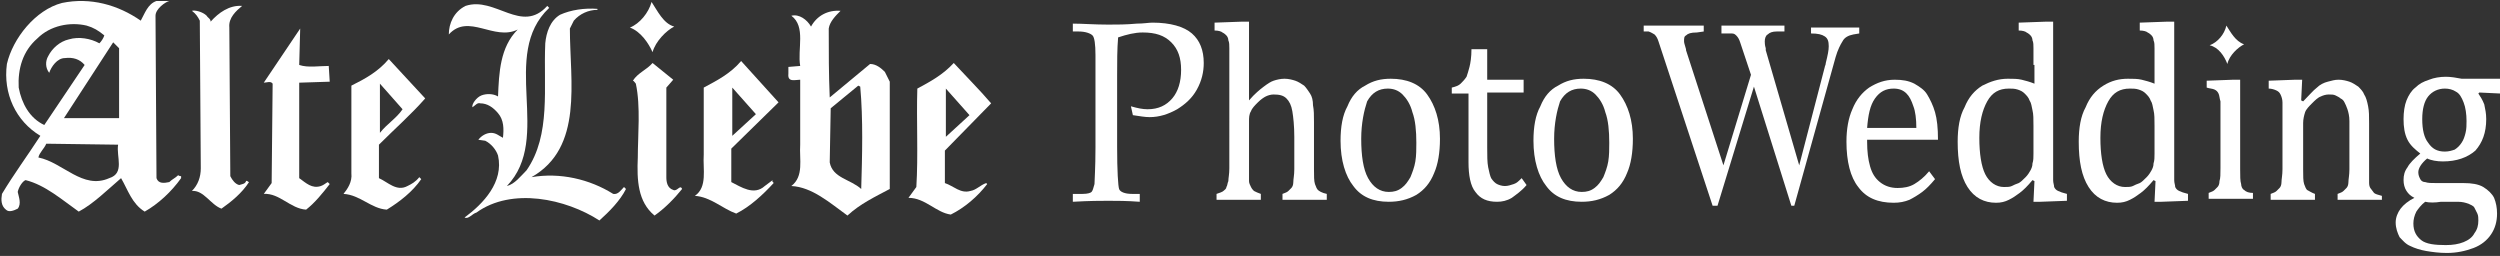
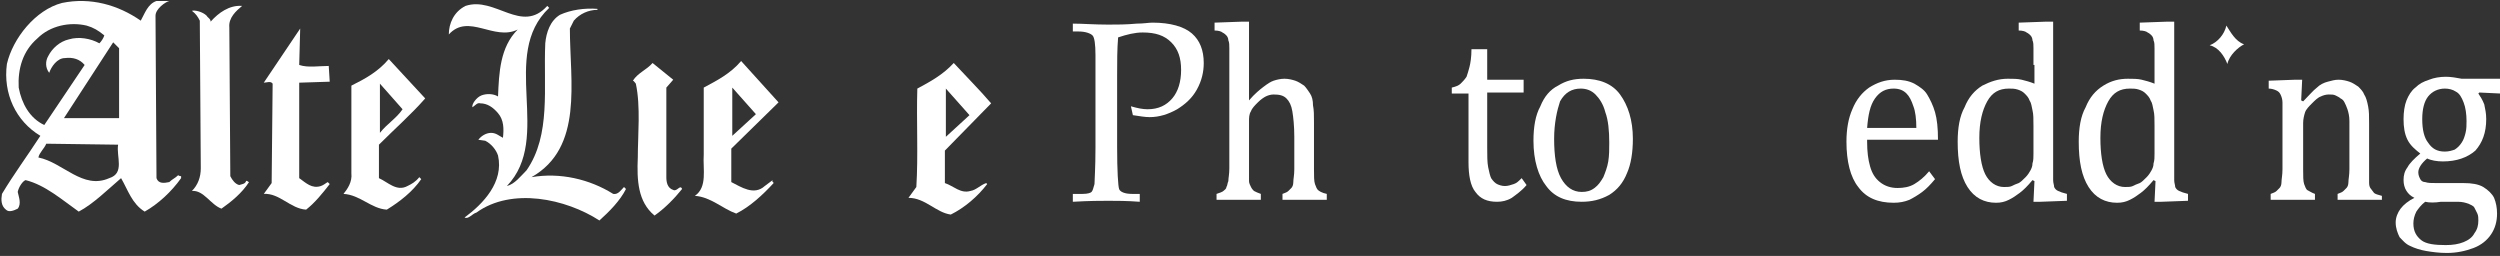
<svg xmlns="http://www.w3.org/2000/svg" version="1.1" id="layer" x="0px" y="0px" width="254px" height="26px" viewBox="0 0 254 26" enable-background="new 0 0 254 26" xml:space="preserve">
  <rect x="0" y="0" width="254" height="26" fill="#333333" stroke="none" />
  <g opacity="1.0">
-     <path fill="#FFFFFF" d="M68.5,2.7c-0.8,0.4-1.9,1.5-2.2,2.6c-0.4-0.9-1.2-2.1-2.3-2.5c1-0.4,1.9-1.5,2.2-2.6   C66.8,1.1,67.4,2.4,68.5,2.7z" />
    <path fill="#FFFFFF" d="M55.6,0.6l0.2,0.2c-5.1,4.8,0.4,13.2-4.3,18.1c0.8-0.2,1.4-1,2-1.6c2.5-3.6,1.7-8.4,1.9-12.9   c0.1-1.1,0.5-2.3,1.5-2.9c1.1-0.5,2.5-0.7,3.8-0.6v0.1c-0.9,0-1.8,0.4-2.4,1.1l-0.4,0.8c0,5.4,1.4,12.1-3.9,15.1   c2.9-0.5,5.9,0.2,8.3,1.7c0.5,0.1,0.8-0.4,1.1-0.7l0.2,0.2c-0.6,1.2-1.7,2.3-2.7,3.2c-3.4-2.2-8.9-3.4-12.5-0.8   c-0.4,0.1-0.8,0.7-1.2,0.5c1.9-1.4,4-3.6,3.4-6.3c-0.2-0.6-0.7-1.2-1.3-1.5l-0.7-0.1c0.3-0.4,0.8-0.7,1.3-0.7   c0.5,0,0.8,0.3,1.2,0.5c0.1-0.9,0.1-1.8-0.5-2.5c-0.5-0.6-1.1-1-1.8-1c-0.3-0.1-0.5,0.2-0.8,0.4c-0.1-0.3,0.4-1,0.9-1.2   c0.5-0.2,1.2-0.2,1.7,0.1c0.1-2.4,0.2-5,2-6.8c-2.4,1.2-5-1.7-7,0.5c0-1.1,0.5-2.3,1.7-2.9C50.3-0.4,53,3.5,55.6,0.6z" />
    <path fill="#FFFFFF" d="M67.7,8.9L67.7,18c0,0.5,0.1,1.1,0.7,1.3c0.4,0.2,0.7-0.6,0.9-0.1c-0.8,1-1.8,2-2.8,2.7   c-1.7-1.4-1.8-3.6-1.7-5.9c0-2.2,0.3-5.2-0.2-7.5c-0.1-0.1-0.2-0.3-0.3-0.3c0.5-0.8,1.4-1.1,2-1.8l2.1,1.7L67.7,8.9z" />
-     <path fill="#FFFFFF" d="M90.4,8.3l-0.5-1c-0.4-0.4-0.9-0.8-1.5-0.8l-4.1,3.4c-0.1-2.3-0.1-4.6-0.1-7c0.1-0.7,0.7-1.3,1.2-1.8   c-1.3-0.1-2.4,0.5-3,1.6c-0.4-0.7-1.2-1.3-2-1.1c1.5,1.1,0.6,3.4,0.9,5.1l-1.2,0.1v0.7c-0.1,0.9,0.7,0.6,1.2,0.6v6.6   c-0.1,1.5,0.4,3.2-0.9,4.2c2.1,0.1,3.9,1.7,5.7,3c1.3-1.2,2.8-1.9,4.3-2.7L90.4,8.3z M87.5,19.2c-1.1-1-2.9-1.1-3.2-2.7l0.1-5.5   l2.8-2.3l0.2,0.1C87.7,12.1,87.6,15.8,87.5,19.2z" />
    <path fill="#FFFFFF" d="M78.5,18.3c-0.3,0.2-0.5,0.4-0.8,0.6c-1.1,1-2.4,0.1-3.4-0.4v-3.4l4.8-4.7l-3.8-4.2c-1.1,1.3-2.5,2-3.8,2.7   v6.8c-0.1,1.5,0.4,3.3-0.9,4.2c1.6,0.1,2.8,1.3,4.2,1.8c1.4-0.7,2.7-1.9,3.8-3.1C78.6,18.5,78.4,18.5,78.5,18.3z M74.4,8.9l2.4,2.7   l-2.4,2.2V8.9z" />
    <path fill="#FFFFFF" d="M98.6,19.4c-1,0.3-1.7-0.5-2.6-0.8v-3.3l4.7-4.8c-1.2-1.4-2.6-2.8-3.8-4.1c-1.1,1.2-2.4,1.9-3.7,2.6   c-0.1,3.3,0.1,6.8-0.1,10l-0.8,1.1c1.7,0,2.8,1.5,4.3,1.7c1.4-0.7,2.7-1.8,3.7-3.1l-0.1-0.1C99.6,18.8,99.2,19.3,98.6,19.4z    M96.1,9l2.4,2.7l-2.4,2.2V9z" />
    <path fill="#FFFFFF" d="M24.6,0.6c-0.6,0.5-1.4,1.2-1.3,2.2l0.1,15.1c0.2,0.4,0.5,0.8,0.9,0.9c0.3-0.1,0.6-0.1,0.7-0.4   c0.1-0.1,0.2,0.1,0.3,0.1c-0.7,1.1-1.8,2-2.8,2.7c-1.1-0.4-1.8-1.9-3-1.8c0.6-0.6,0.9-1.4,0.9-2.3l-0.1-15c-0.2-0.4-0.4-0.7-0.8-1   c0.3-0.1,1.1,0.1,1.5,0.5c0.1,0.2,0.4,0.3,0.4,0.6C22.2,1.3,23.3,0.5,24.6,0.6z" />
    <path fill="#FFFFFF" d="M30.4,6.6c0.9,0.3,2,0.1,3,0.1l0.1,1.6l-3.1,0.1v9.7c0.7,0.5,1.3,1.1,2.2,0.8c0.3-0.1,0.5-0.3,0.7-0.4   l0.2,0.2c-0.7,0.9-1.5,1.9-2.4,2.6c-1.6-0.1-2.7-1.7-4.3-1.6l0.8-1.1l0.1-10.1c-0.2-0.3-0.6-0.1-0.9-0.1l3.7-5.5L30.4,6.6z" />
    <path fill="#FFFFFF" d="M41.4,18.9c-1.1,0.6-2-0.4-2.9-0.8v-3.4c1.6-1.6,3.3-3.1,4.7-4.7L39.5,6c-1.1,1.3-2.4,2-3.8,2.7v8.9   c0.1,0.9-0.4,1.6-0.8,2.1c1.7,0.1,2.8,1.5,4.4,1.6c1.3-0.8,2.6-1.8,3.5-3.1L42.6,18C42.2,18.5,41.8,18.7,41.4,18.9z M38.6,8.5   l2.3,2.6c-0.6,0.9-1.6,1.5-2.3,2.4V8.5z" />
    <path fill="#FFFFFF" d="M18.1,17.8c-0.3,0.3-0.6,0.4-0.9,0.7c-0.5,0.1-1.1,0.2-1.3-0.4L15.8,1.6c0-0.7,1-1.4,1.4-1.5h-1.3   c-0.9,0.3-1.2,1.3-1.6,2c-2.3-1.6-5.1-2.4-8-1.8c-2.7,0.7-5,3.6-5.6,6.2c-0.4,3,0.9,5.8,3.4,7.3c-1.3,2-2.7,3.9-3.9,5.9   c-0.1,0.6-0.1,1.2,0.4,1.6c0.3,0.3,0.8,0.1,1.2-0.1c0.4-0.5,0.1-1.2,0-1.7c0.1-0.5,0.5-1.1,0.8-1.2c2,0.5,3.7,2,5.4,3.2   c1.5-0.8,2.9-2.2,4.3-3.4c0.7,1.2,1.1,2.6,2.4,3.4c1.4-0.8,2.7-2,3.7-3.4v-0.2C18.2,17.9,18.1,17.8,18.1,17.8z M12.1,4.9V12H6.5   l5-7.7L12.1,4.9z M1.9,8.9C1.8,7,2.3,5.2,3.8,3.9c1.3-1.3,3.3-1.7,5-1.3c0.7,0.2,1.2,0.5,1.8,1c-0.1,0.3-0.3,0.6-0.5,0.8   C9.2,3.9,8,3.7,7,4C6.1,4.2,5.3,4.9,4.9,5.7C4.6,6.2,4.6,6.9,5,7.4c0.2-0.6,0.8-1.5,1.6-1.5c0.8-0.1,1.5,0.1,2,0.7l-4.1,6.1   C3,12,2.2,10.5,1.9,8.9z M11.1,18.1c-2.7,1.2-4.7-1.6-7.2-2.1c0.1-0.5,0.6-0.9,0.8-1.4l7.3,0.1C11.8,15.9,12.7,17.6,11.1,18.1z" />
    <path fill="#FFFFFF" d="M113.6,3.8c-0.1,1.2-0.1,2.5-0.1,3.9v7.2c0,2.5,0.1,4,0.2,4.3c0.1,0.3,0.6,0.5,1.3,0.5h0.8v0.8   c-1.3-0.1-2.4-0.1-3.2-0.1c-0.7,0-1.9,0-3.6,0.1v-0.8h1c0.5,0,0.8-0.1,0.9-0.2c0.1-0.1,0.2-0.4,0.3-0.8c0-0.4,0.1-1.6,0.1-3.7V8.2   l0-2.6c0-1.1-0.1-1.8-0.3-2c-0.2-0.2-0.7-0.4-1.4-0.4H109V2.4c1,0,2.2,0.1,3.6,0.1c0.9,0,1.8,0,2.9-0.1c0.7,0,1.2-0.1,1.6-0.1   c1.8,0,3.2,0.4,4,1.1c0.8,0.7,1.2,1.7,1.2,3c0,0.9-0.2,1.8-0.7,2.7s-1.2,1.5-2,2c-0.9,0.5-1.8,0.8-2.8,0.8c-0.5,0-1-0.1-1.7-0.2   l-0.2-0.9c0.7,0.2,1.2,0.3,1.7,0.3c1.1,0,1.9-0.4,2.5-1.1c0.6-0.7,0.9-1.7,0.9-2.9c0-1.2-0.3-2.1-1-2.8c-0.7-0.7-1.6-1-2.9-1   C115.3,3.3,114.5,3.5,113.6,3.8z" />
    <path fill="#FFFFFF" d="M126.9,10.2L126.9,10.2c0.6-0.7,1.1-1.1,1.5-1.4s0.7-0.5,1-0.6c0.3-0.1,0.7-0.2,1.1-0.2   c0.4,0,0.8,0.1,1.1,0.2c0.3,0.1,0.6,0.3,0.9,0.5c0.2,0.2,0.4,0.5,0.6,0.8c0.2,0.3,0.3,0.7,0.3,1.2c0.1,0.5,0.1,1,0.1,1.7v4.8   c0,0.7,0,1.2,0.1,1.5c0.1,0.3,0.2,0.5,0.3,0.6c0.1,0.1,0.4,0.3,0.9,0.4v0.6h-4.5v-0.6c0.3-0.1,0.5-0.2,0.6-0.3   c0.1-0.1,0.2-0.2,0.3-0.3c0.1-0.1,0.2-0.3,0.2-0.6c0-0.3,0.1-0.7,0.1-1.3v-3.3c0-1.1-0.1-2-0.2-2.6c-0.1-0.6-0.3-1-0.6-1.3   c-0.3-0.3-0.7-0.4-1.3-0.4c-0.3,0-0.6,0.1-0.8,0.2c-0.2,0.1-0.5,0.3-0.8,0.6c-0.3,0.3-0.6,0.6-0.7,0.9c-0.2,0.3-0.2,0.7-0.2,1v4.9   c0,0.6,0,1,0,1.2c0,0.2,0.1,0.4,0.2,0.6c0.1,0.2,0.2,0.3,0.3,0.4c0.2,0.1,0.4,0.2,0.7,0.3v0.6h-4.5v-0.6c0.3-0.1,0.6-0.2,0.7-0.3   c0.1-0.1,0.3-0.2,0.3-0.4c0.1-0.1,0.1-0.4,0.2-0.6c0-0.3,0.1-0.7,0.1-1.3V6.6c0-0.8,0-1.4,0-1.7c0-0.3,0-0.6-0.1-0.8   c0-0.2-0.1-0.4-0.2-0.5c-0.1-0.1-0.2-0.2-0.4-0.3c-0.1-0.1-0.4-0.2-0.8-0.2V2.3l2.8-0.1h0.7V10.2z" />
-     <path fill="#FFFFFF" d="M141.1,20.5c-1.6,0-2.8-0.5-3.6-1.6c-0.8-1-1.3-2.6-1.3-4.6c0-1.4,0.2-2.6,0.7-3.5c0.4-1,1-1.7,1.8-2.1   c0.8-0.5,1.6-0.7,2.6-0.7c1.6,0,2.9,0.5,3.7,1.6c0.8,1.1,1.3,2.6,1.3,4.5c0,1.4-0.2,2.6-0.6,3.5c-0.4,1-1,1.7-1.8,2.2   C143,20.3,142.1,20.5,141.1,20.5z M138.3,14.1c0,1.7,0.2,3.1,0.7,4c0.5,0.9,1.2,1.4,2.1,1.4c0.5,0,0.9-0.1,1.3-0.4   c0.4-0.3,0.6-0.6,0.9-1.1c0.2-0.5,0.4-1,0.5-1.6c0.1-0.6,0.1-1.3,0.1-1.9c0-1.2-0.1-2.3-0.4-3.1c-0.2-0.8-0.6-1.4-1-1.8   c-0.4-0.4-0.9-0.6-1.5-0.6c-0.9,0-1.6,0.4-2.1,1.3C138.6,11.2,138.3,12.5,138.3,14.1z" />
    <path fill="#FFFFFF" d="M147.5,8.9c0.4-0.1,0.7-0.2,0.9-0.4c0.2-0.2,0.4-0.4,0.6-0.7c0.1-0.3,0.2-0.6,0.3-1c0.1-0.4,0.2-1,0.2-1.8   h1.6v3.1h3.7v1.3h-3.7v5.6c0,0.8,0,1.5,0.1,2c0.1,0.5,0.2,0.9,0.3,1.1c0.2,0.3,0.4,0.5,0.6,0.6c0.2,0.1,0.5,0.2,0.8,0.2   c0.3,0,0.6-0.1,0.9-0.2c0.3-0.1,0.5-0.3,0.8-0.6l0.5,0.7c-0.5,0.6-1.1,1-1.5,1.3c-0.5,0.3-1,0.4-1.5,0.4c-1,0-1.7-0.3-2.2-1   c-0.5-0.6-0.7-1.7-0.7-3v-7h-1.7V8.9z" />
    <path fill="#FFFFFF" d="M160.7,20.5c-1.6,0-2.8-0.5-3.6-1.6c-0.8-1-1.3-2.6-1.3-4.6c0-1.4,0.2-2.6,0.7-3.5c0.4-1,1-1.7,1.8-2.1   c0.8-0.5,1.6-0.7,2.6-0.7c1.6,0,2.9,0.5,3.7,1.6c0.8,1.1,1.3,2.6,1.3,4.5c0,1.4-0.2,2.6-0.6,3.5c-0.4,1-1,1.7-1.8,2.2   C162.6,20.3,161.7,20.5,160.7,20.5z M157.9,14.1c0,1.7,0.2,3.1,0.7,4c0.5,0.9,1.2,1.4,2.1,1.4c0.5,0,0.9-0.1,1.3-0.4   c0.4-0.3,0.6-0.6,0.9-1.1c0.2-0.5,0.4-1,0.5-1.6c0.1-0.6,0.1-1.3,0.1-1.9c0-1.2-0.1-2.3-0.4-3.1c-0.2-0.8-0.6-1.4-1-1.8   c-0.4-0.4-0.9-0.6-1.5-0.6c-0.9,0-1.6,0.4-2.1,1.3C158.2,11.2,157.9,12.5,157.9,14.1z" />
-     <path fill="#FFFFFF" d="M168.5,4.2c-0.1-0.3-0.2-0.5-0.4-0.7c-0.2-0.1-0.3-0.2-0.6-0.3L167,3.2V2.6h6.1v0.6l-0.7,0.1   c-0.6,0-0.9,0.1-1.1,0.3c-0.2,0.1-0.2,0.3-0.2,0.6c0,0.2,0.1,0.4,0.2,0.8c0,0,0,0.1,0,0.1l3.8,11.7l2.8-9.2l-1.1-3.3   c-0.1-0.3-0.2-0.5-0.4-0.7c-0.2-0.2-0.3-0.2-0.6-0.2l-0.9,0V2.6h6.4v0.6l-0.8,0c-0.4,0-0.7,0.1-0.9,0.3c-0.2,0.1-0.3,0.4-0.3,0.7   c0,0.1,0,0.4,0.1,0.7c0,0.1,0,0.1,0,0.2l3.4,11.7l2.6-10c0-0.1,0.1-0.2,0.1-0.4c0.2-0.8,0.3-1.3,0.3-1.7c0-0.5-0.1-0.8-0.4-1   c-0.3-0.2-0.7-0.3-1.4-0.3l0-0.6h4.9v0.6l-0.6,0.1c-0.5,0.1-0.9,0.3-1.1,0.7c-0.2,0.3-0.5,0.9-0.7,1.6l-4.2,15.1H182l-3.8-12.1   l-3.7,12.1h-0.5L168.5,4.2z" />
    <path fill="#FFFFFF" d="M196.6,18.2c-0.5,0.6-0.9,1-1.3,1.3c-0.4,0.3-0.9,0.6-1.3,0.8c-0.5,0.2-1,0.3-1.6,0.3   c-1.6,0-2.8-0.5-3.6-1.6c-0.8-1-1.2-2.6-1.2-4.6c0-1.3,0.2-2.4,0.6-3.3c0.4-1,1-1.7,1.7-2.2c0.8-0.5,1.6-0.8,2.6-0.8   c0.8,0,1.4,0.1,2,0.4c0.5,0.3,1,0.6,1.3,1.1c0.3,0.5,0.6,1.1,0.8,1.8c0.2,0.7,0.3,1.6,0.3,2.8h-7.2v0.2c0,1,0.1,1.8,0.3,2.5   c0.2,0.7,0.5,1.2,1,1.6s1.1,0.6,1.8,0.6c0.6,0,1.2-0.1,1.7-0.4s1-0.7,1.5-1.3L196.6,18.2z M194.7,13c0-0.9-0.1-1.7-0.3-2.2   c-0.2-0.6-0.4-1-0.7-1.3c-0.3-0.3-0.7-0.5-1.3-0.5c-0.8,0-1.4,0.3-1.9,1c-0.5,0.7-0.7,1.7-0.8,3H194.7z" />
    <path fill="#FFFFFF" d="M206.6,6.6c0-0.8,0-1.4,0-1.7c0-0.3,0-0.6-0.1-0.8c0-0.2-0.1-0.4-0.2-0.5c-0.1-0.1-0.2-0.2-0.4-0.3   c-0.1-0.1-0.4-0.2-0.8-0.2V2.3l2.8-0.1h0.7v14.7c0,0.7,0,1.1,0,1.4c0,0.3,0.1,0.5,0.1,0.7c0.1,0.2,0.2,0.3,0.4,0.4   c0.2,0.1,0.5,0.2,0.9,0.3v0.7l-2.7,0.1h-0.7l0.1-2.1l-0.2-0.1c-0.5,0.6-0.9,1-1.3,1.3c-0.4,0.3-0.7,0.5-1.1,0.7   c-0.4,0.2-0.8,0.3-1.3,0.3c-1.2,0-2.2-0.5-2.9-1.6c-0.7-1.1-1-2.6-1-4.6c0-1.4,0.2-2.6,0.7-3.5c0.4-1,1-1.7,1.8-2.2   C202.2,8.3,203,8,204,8c0.5,0,1,0,1.4,0.1c0.4,0.1,0.8,0.2,1.3,0.4V6.6z M206.6,12.8c0-0.7,0-1.2-0.1-1.6c-0.1-0.4-0.1-0.7-0.3-1   c-0.1-0.3-0.3-0.5-0.5-0.7c-0.2-0.2-0.4-0.3-0.7-0.4c-0.3-0.1-0.6-0.1-0.9-0.1c-1,0-1.7,0.4-2.2,1.3c-0.5,0.9-0.8,2.1-0.8,3.7   c0,1.6,0.2,2.9,0.6,3.7c0.4,0.8,1.1,1.3,1.9,1.3c0.3,0,0.6,0,0.8-0.1c0.2-0.1,0.4-0.2,0.7-0.3c0.2-0.1,0.4-0.3,0.7-0.6   c0.2-0.2,0.4-0.5,0.5-0.7s0.2-0.4,0.2-0.7c0.1-0.3,0.1-0.6,0.1-1V12.8z" />
    <path fill="#FFFFFF" d="M218.9,6.6c0-0.8,0-1.4,0-1.7c0-0.3,0-0.6-0.1-0.8c0-0.2-0.1-0.4-0.2-0.5c-0.1-0.1-0.2-0.2-0.4-0.3   c-0.1-0.1-0.4-0.2-0.8-0.2V2.3l2.8-0.1h0.7v14.7c0,0.7,0,1.1,0,1.4c0,0.3,0.1,0.5,0.1,0.7c0.1,0.2,0.2,0.3,0.4,0.4   c0.2,0.1,0.5,0.2,0.9,0.3v0.7l-2.7,0.1h-0.7l0.1-2.1l-0.2-0.1c-0.5,0.6-0.9,1-1.3,1.3c-0.4,0.3-0.7,0.5-1.1,0.7   c-0.4,0.2-0.8,0.3-1.3,0.3c-1.2,0-2.2-0.5-2.9-1.6c-0.7-1.1-1-2.6-1-4.6c0-1.4,0.2-2.6,0.7-3.5c0.4-1,1-1.7,1.8-2.2   c0.8-0.5,1.6-0.7,2.5-0.7c0.5,0,1,0,1.4,0.1c0.4,0.1,0.8,0.2,1.3,0.4V6.6z M218.9,12.8c0-0.7,0-1.2-0.1-1.6c-0.1-0.4-0.1-0.7-0.3-1   c-0.1-0.3-0.3-0.5-0.5-0.7c-0.2-0.2-0.4-0.3-0.7-0.4c-0.3-0.1-0.6-0.1-0.9-0.1c-1,0-1.7,0.4-2.2,1.3c-0.5,0.9-0.8,2.1-0.8,3.7   c0,1.6,0.2,2.9,0.6,3.7c0.4,0.8,1.1,1.3,1.9,1.3c0.3,0,0.6,0,0.8-0.1c0.2-0.1,0.4-0.2,0.7-0.3c0.2-0.1,0.4-0.3,0.7-0.6   c0.2-0.2,0.4-0.5,0.5-0.7s0.2-0.4,0.2-0.7c0.1-0.3,0.1-0.6,0.1-1V12.8z" />
    <path fill="#FFFFFF" d="M242,20.3h-4.5v-0.6c0.3-0.1,0.5-0.2,0.6-0.3c0.1-0.1,0.2-0.2,0.3-0.3c0.1-0.1,0.2-0.3,0.2-0.6   c0-0.3,0.1-0.7,0.1-1.3v-3.3c0-0.6,0-1.1,0-1.6c0-0.5-0.1-0.9-0.2-1.2c-0.1-0.3-0.2-0.5-0.3-0.7c-0.1-0.2-0.2-0.3-0.4-0.4   c-0.1-0.1-0.3-0.2-0.5-0.3c-0.2-0.1-0.4-0.1-0.7-0.1c-0.3,0-0.6,0.1-0.8,0.2c-0.3,0.1-0.6,0.4-0.9,0.7c-0.3,0.3-0.6,0.6-0.7,0.9   c-0.1,0.3-0.2,0.7-0.2,1.1v4.7c0,0.7,0,1.2,0.1,1.5c0.1,0.3,0.2,0.5,0.3,0.6c0.2,0.1,0.5,0.3,0.8,0.4v0.6h-4.5v-0.6   c0.3-0.1,0.5-0.2,0.6-0.3c0.1-0.1,0.2-0.2,0.3-0.3c0.1-0.1,0.2-0.3,0.2-0.6c0-0.3,0.1-0.7,0.1-1.3v-5.5c0-0.5,0-1,0-1.3   c0-0.3-0.1-0.6-0.2-0.8c-0.1-0.2-0.2-0.3-0.4-0.4c-0.2-0.1-0.5-0.2-0.8-0.2V8.2l2.7-0.1h0.7l-0.1,2.1l0.2,0.1   c0.6-0.6,1-1.1,1.4-1.4c0.3-0.3,0.7-0.5,1.1-0.6c0.4-0.1,0.7-0.2,1.1-0.2c0.4,0,0.8,0.1,1.1,0.2c0.3,0.1,0.6,0.3,0.9,0.5   c0.2,0.2,0.5,0.5,0.6,0.8c0.2,0.3,0.3,0.7,0.4,1.2c0.1,0.5,0.1,1,0.1,1.7v4.8c0,0.6,0,1,0,1.3c0,0.3,0.1,0.5,0.2,0.6   c0.1,0.1,0.2,0.3,0.3,0.4c0.1,0.1,0.4,0.2,0.8,0.3V20.3z" />
    <path fill="#FFFFFF" d="M254,9.5l-2.1-0.1l-0.1,0.1c0.2,0.3,0.4,0.6,0.6,1.1c0.1,0.5,0.2,0.9,0.2,1.5c0,1.4-0.4,2.4-1.1,3.2   c-0.8,0.7-1.9,1.1-3.3,1.1c-0.6,0-1.2-0.1-1.6-0.3c-0.6,0.5-0.9,1-0.9,1.4c0,0.3,0.1,0.5,0.2,0.7c0.1,0.2,0.3,0.3,0.5,0.3   c0.3,0.1,0.6,0.1,1.2,0.1h2.7c0.8,0,1.5,0.1,2,0.4c0.5,0.3,0.9,0.7,1.1,1.1c0.2,0.5,0.3,1,0.3,1.6c0,0.8-0.2,1.5-0.6,2.1   c-0.4,0.6-1,1.1-1.8,1.4c-0.8,0.3-1.7,0.5-2.7,0.5c-0.8,0-1.5-0.1-2.1-0.2c-0.6-0.1-1.2-0.3-1.6-0.5c-0.5-0.2-0.8-0.6-1.1-0.9   c-0.2-0.4-0.4-0.9-0.4-1.5c0-0.5,0.2-1,0.5-1.4c0.3-0.4,0.8-0.8,1.4-1.1c-0.4-0.2-0.6-0.4-0.8-0.7c-0.2-0.3-0.3-0.7-0.3-1.1   c0-0.5,0.1-0.9,0.4-1.3c0.2-0.4,0.7-0.9,1.3-1.4c-0.5-0.4-1-0.8-1.3-1.4c-0.3-0.6-0.4-1.3-0.4-2.1c0-0.7,0.1-1.4,0.3-1.9   c0.2-0.5,0.5-1,0.9-1.3c0.4-0.4,0.8-0.6,1.4-0.8c0.5-0.2,1.1-0.3,1.7-0.3c0.5,0,1.1,0.1,1.6,0.2h4V9.5z M246.4,20.5   c-0.4,0.3-0.7,0.7-0.9,1c-0.2,0.4-0.3,0.8-0.3,1.2c0,0.8,0.3,1.3,0.8,1.7c0.5,0.4,1.4,0.5,2.5,0.5c0.7,0,1.3-0.1,1.8-0.3   c0.5-0.2,0.9-0.5,1.1-0.9c0.3-0.4,0.4-0.8,0.4-1.3c0-0.2,0-0.5-0.1-0.7c-0.1-0.2-0.2-0.4-0.3-0.6c-0.1-0.2-0.4-0.3-0.6-0.4   c-0.3-0.1-0.6-0.2-1.1-0.2H248C247.4,20.6,246.8,20.6,246.4,20.5z M246.1,12.1c0,1.1,0.2,1.9,0.6,2.4c0.4,0.6,0.9,0.9,1.7,0.9   c0.4,0,0.7-0.1,1-0.2c0.3-0.2,0.5-0.4,0.7-0.7c0.2-0.3,0.3-0.6,0.4-1c0.1-0.4,0.1-0.8,0.1-1.2c0-0.7-0.1-1.4-0.3-1.9   c-0.2-0.5-0.4-0.9-0.8-1.1c-0.3-0.2-0.7-0.3-1.1-0.3c-0.7,0-1.3,0.3-1.7,0.8C246.3,10.3,246.1,11.1,246.1,12.1z" />
-     <path fill="#FFFFFF" d="M228,19.3c-0.2-0.1-0.3-0.4-0.3-0.6c-0.1-0.3-0.1-0.8-0.1-1.5V8.1h-0.7l-2.7,0.1v0.7   c0.3,0.1,0.6,0.1,0.8,0.2c0.2,0.1,0.3,0.2,0.4,0.4c0.1,0.2,0.1,0.5,0.2,0.8c0,0.3,0,0.8,0,1.3v5.5c0,0.6,0,1-0.1,1.3   c0,0.3-0.1,0.5-0.2,0.6c-0.1,0.1-0.2,0.2-0.3,0.3c-0.1,0.1-0.3,0.2-0.6,0.3v0.6h4.5v-0.6C228.5,19.6,228.2,19.5,228,19.3z" />
    <path fill="#FFFFFF" d="M228,4.5c-0.6,0.3-1.5,1.1-1.7,2c-0.3-0.8-0.9-1.7-1.8-1.9c0.8-0.3,1.5-1.1,1.7-2   C226.6,3.2,227.1,4.2,228,4.5z" />
  </g>
</svg>